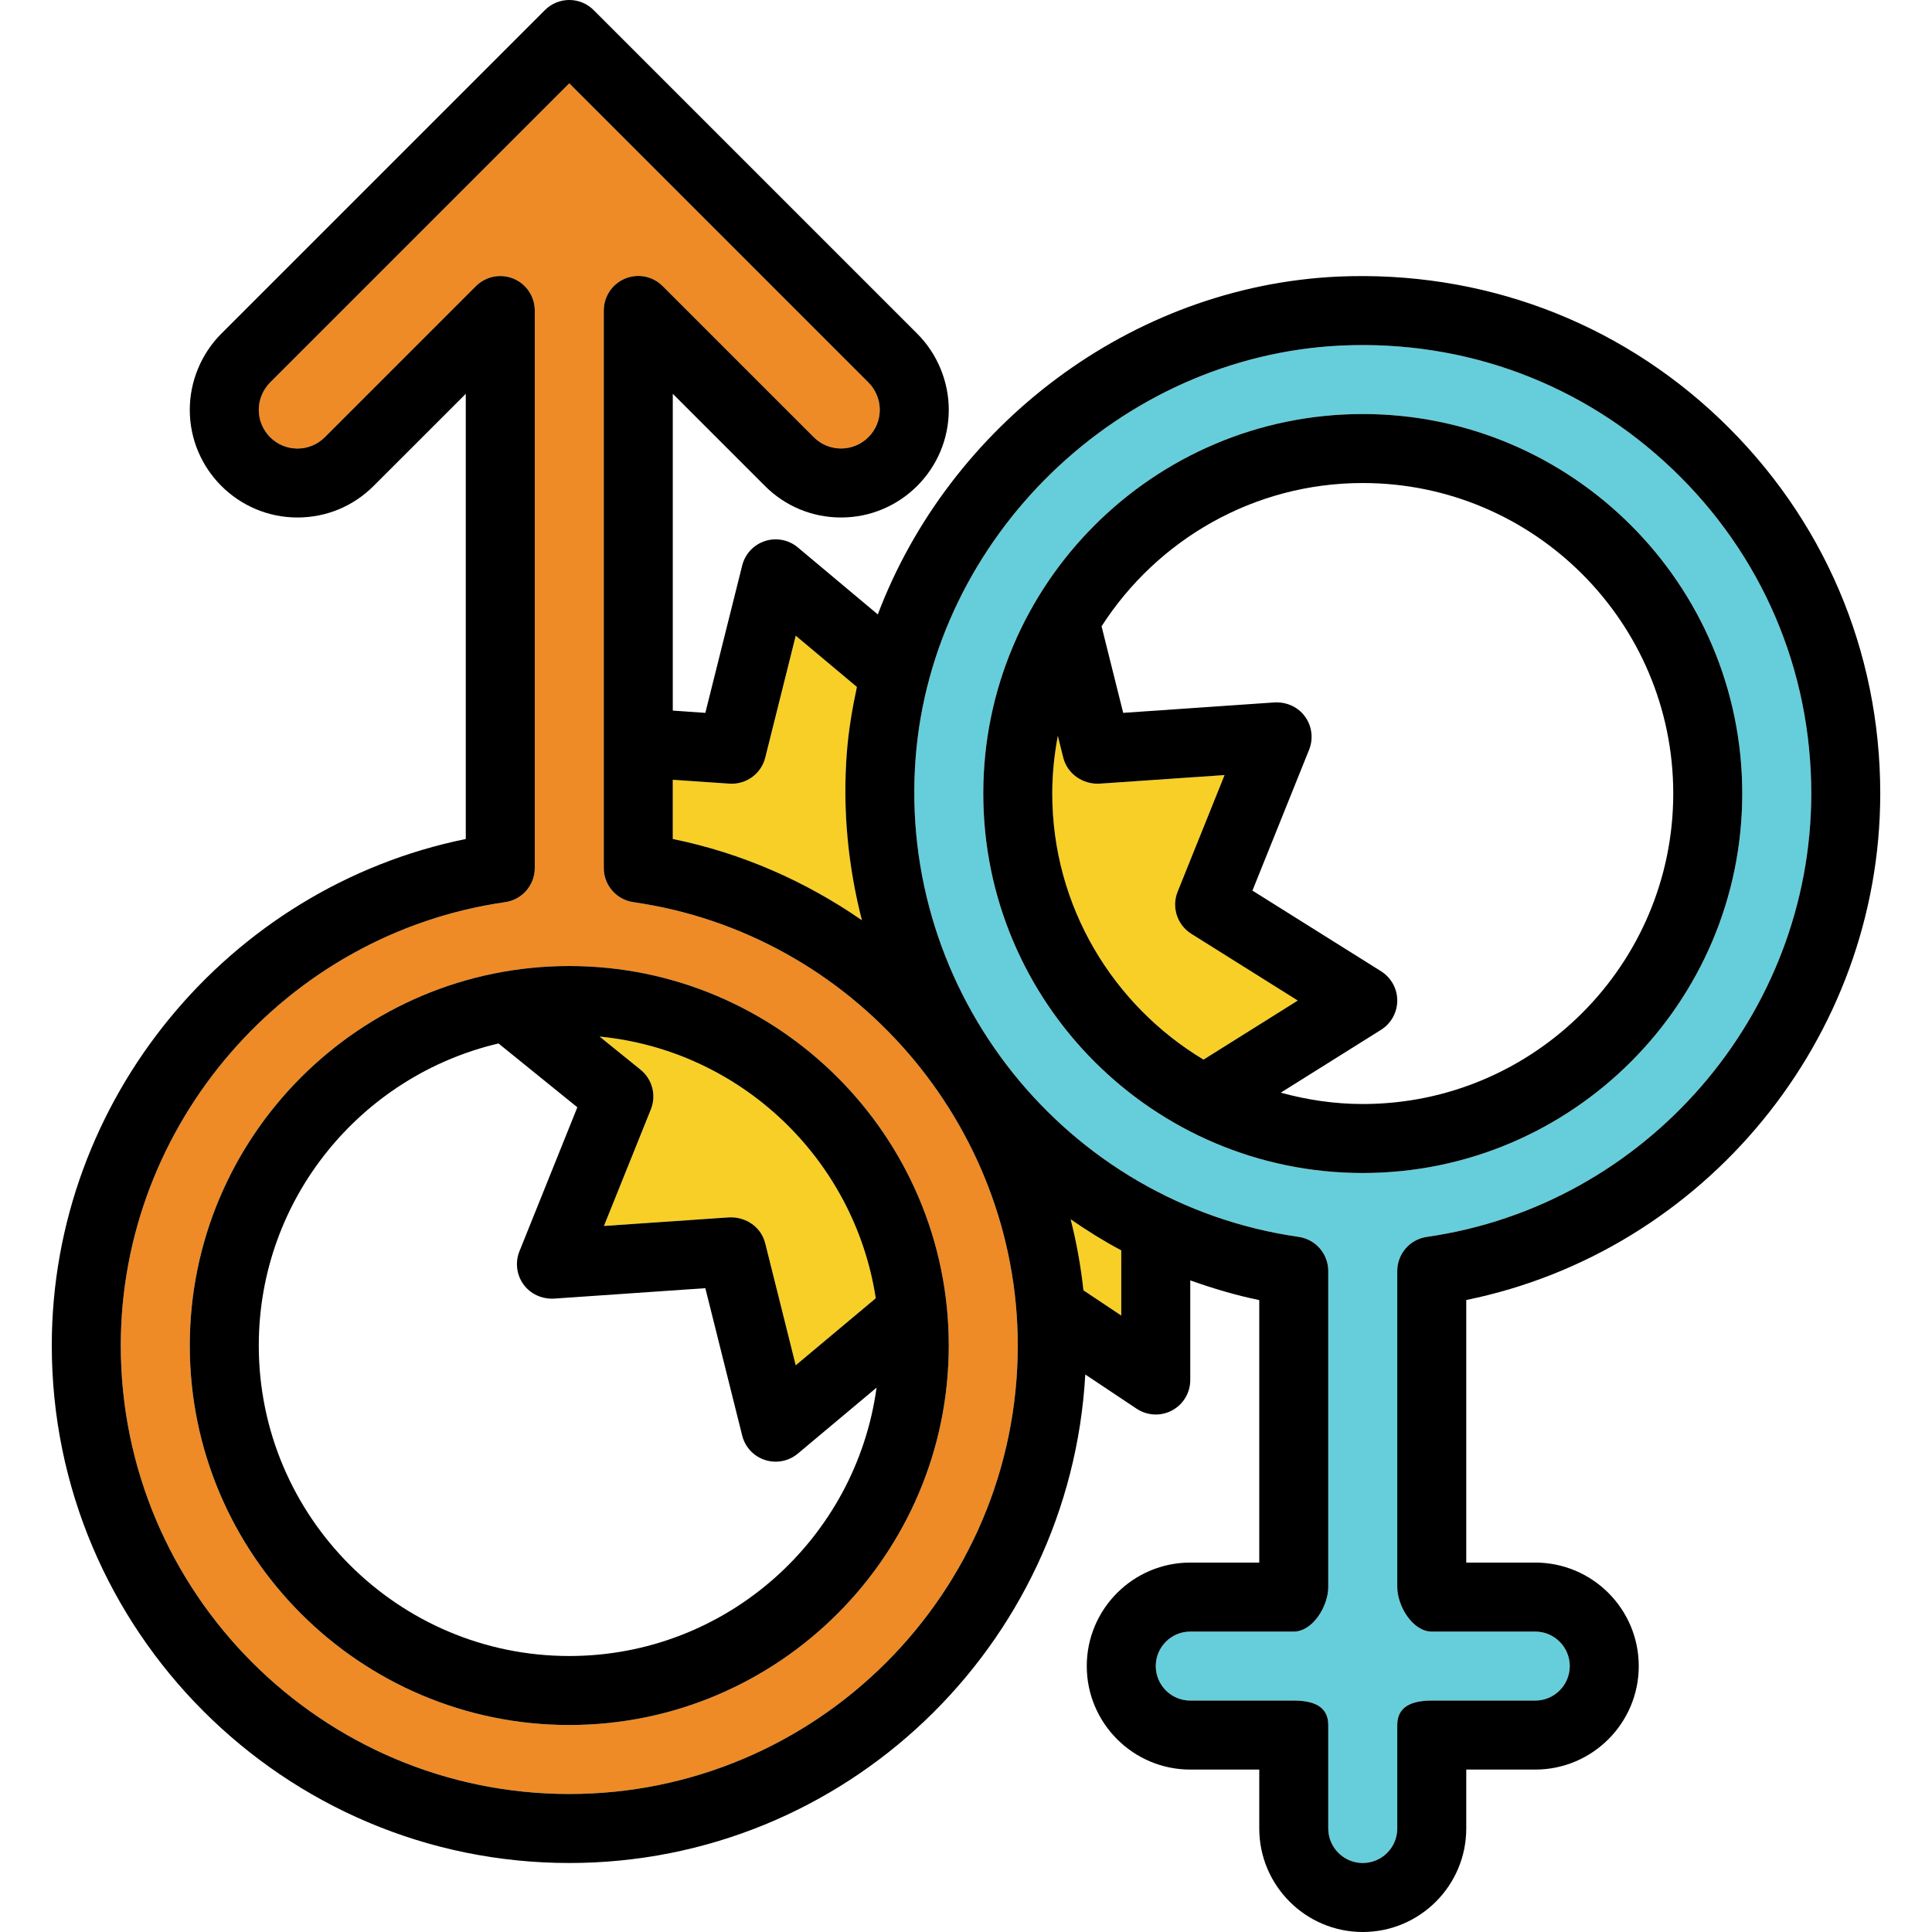
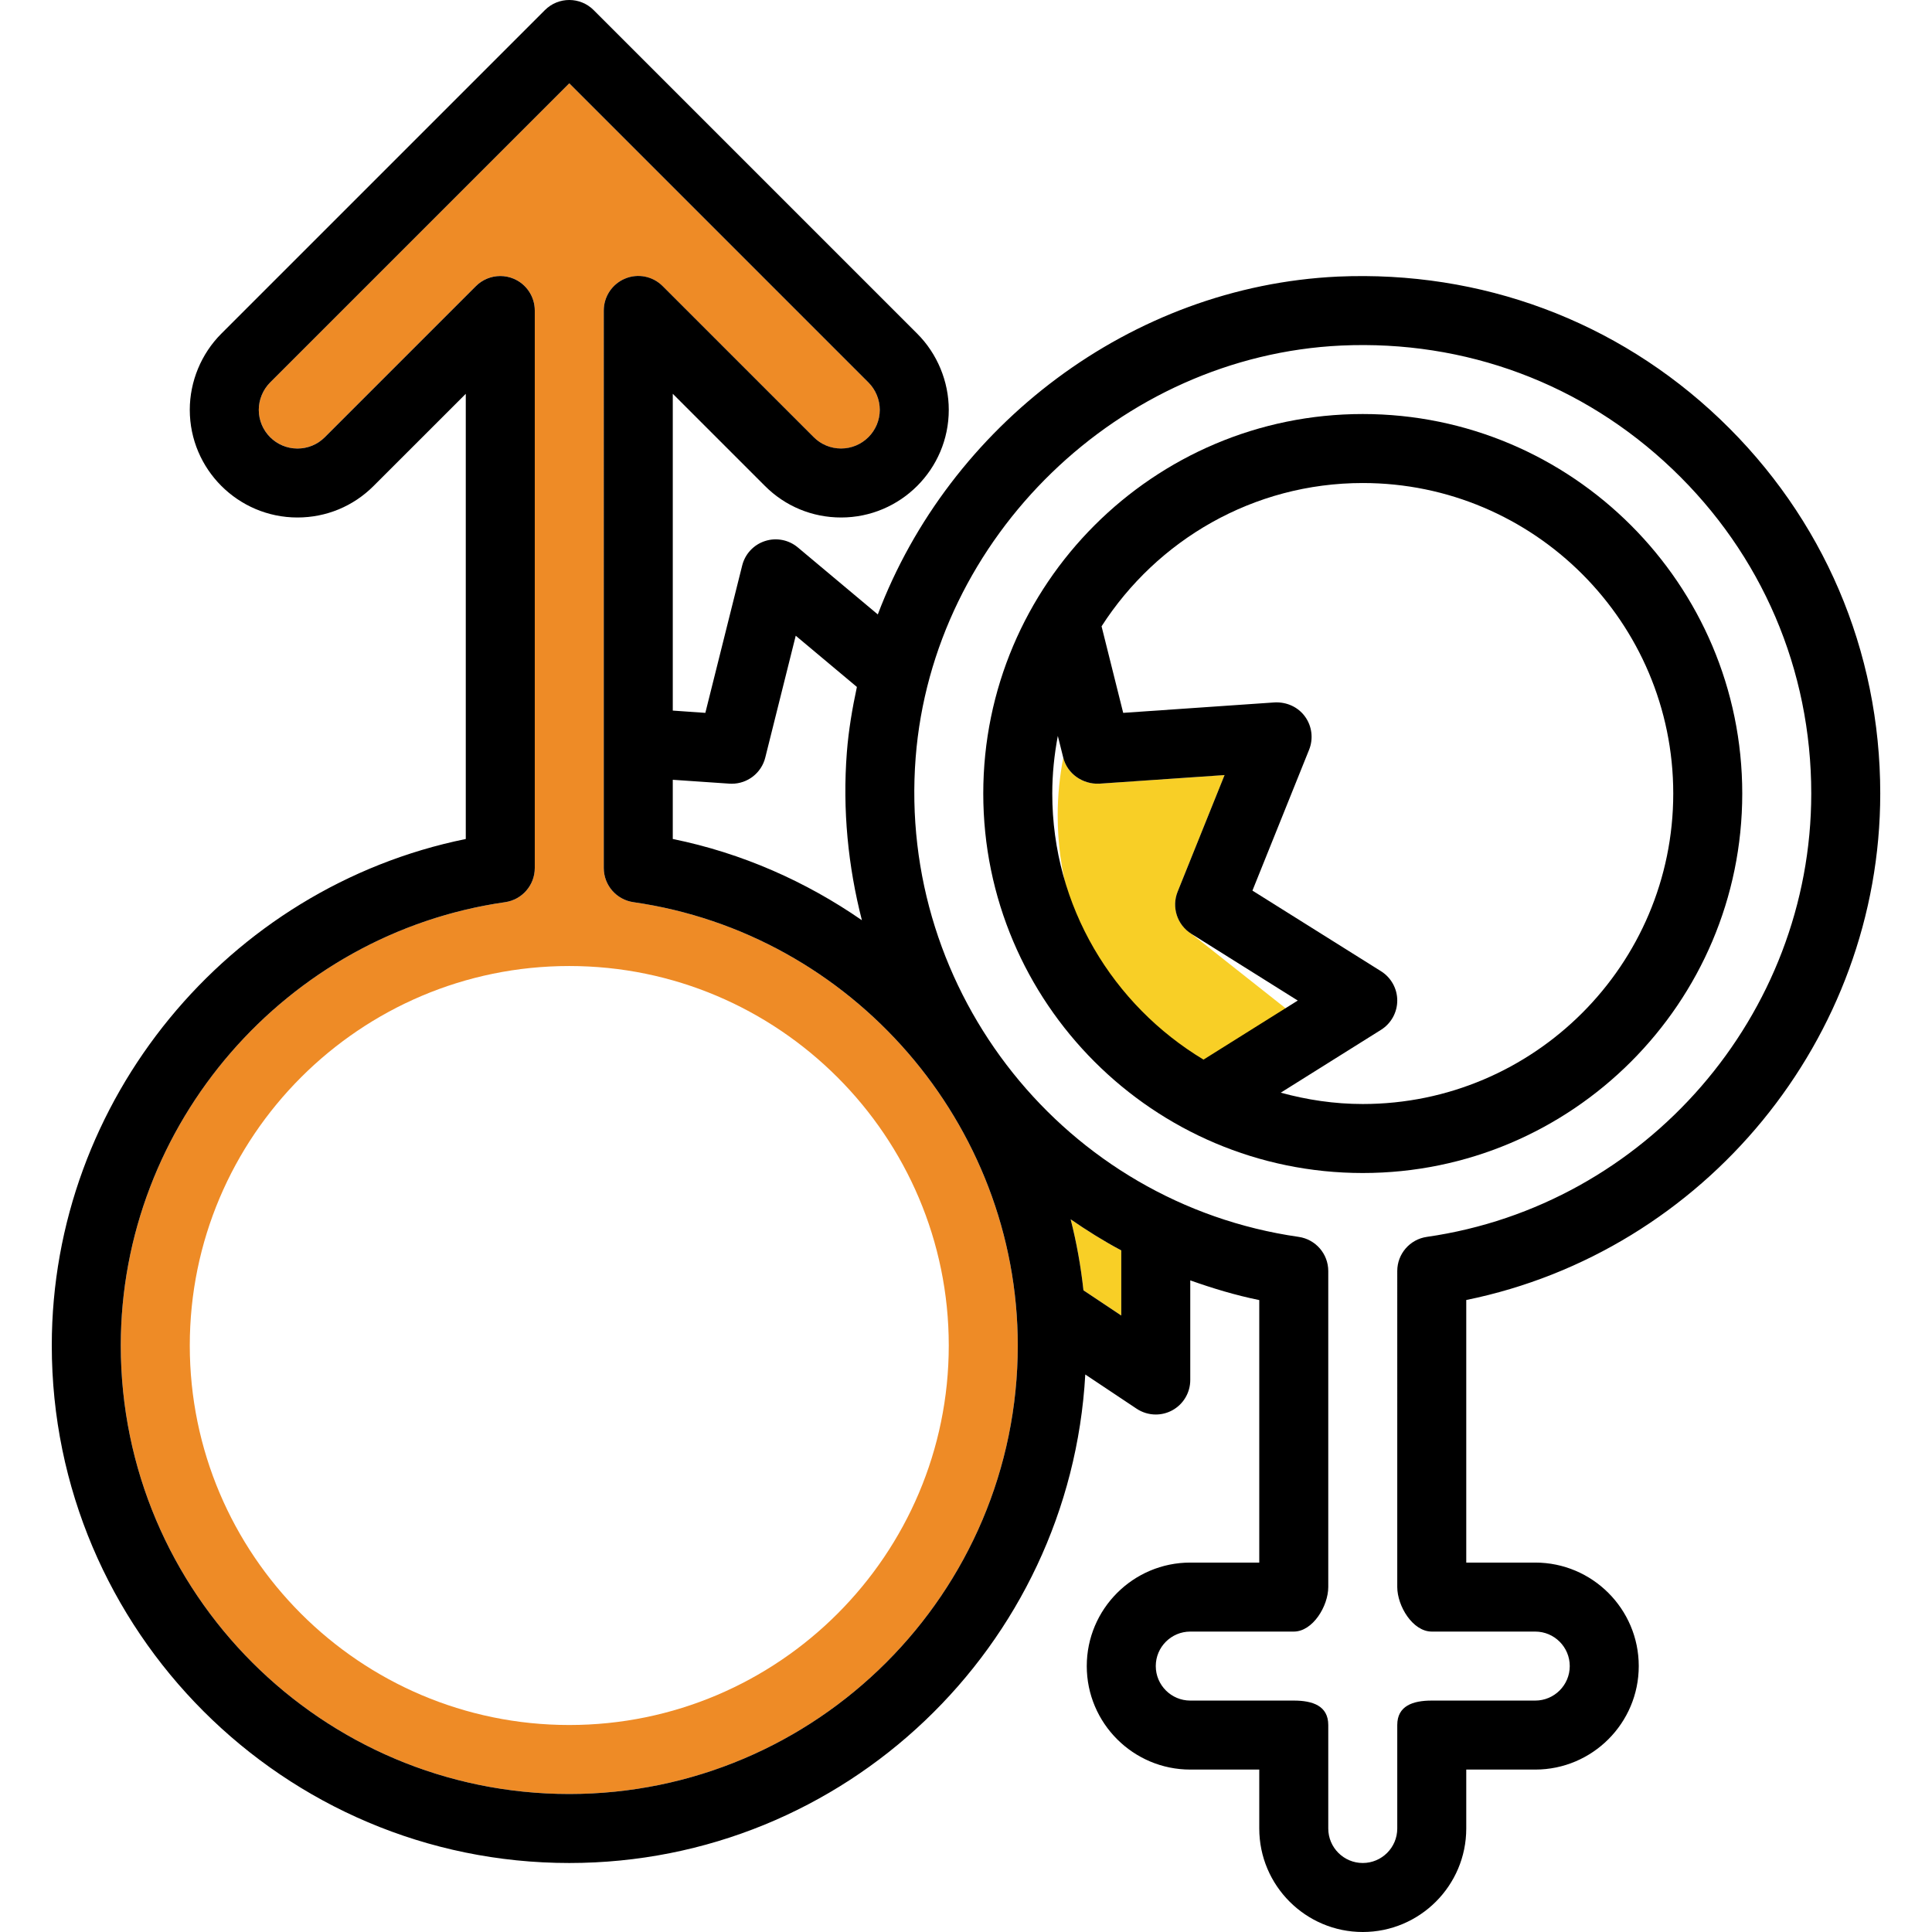
<svg xmlns="http://www.w3.org/2000/svg" height="800px" width="800px" version="1.1" id="Layer_1" viewBox="0 0 56.001 56.001" xml:space="preserve">
  <g>
-     <path style="fill:#F8CF26;" d="M17.381,30.045l1.187,0.96c0.342,0.276,0.463,0.743,0.299,1.15l-1.36,3.38l3.637-0.25   c0.486-0.018,0.921,0.285,1.039,0.756l0.883,3.532l2.32-1.943C24.766,33.602,21.477,30.445,17.381,30.045z" />
-     <path style="fill:#66CEDB;" d="M41.359,35.851c6.352-0.91,11.142-6.435,11.142-12.85c0-3.588-1.43-6.928-4.026-9.405   c-2.594-2.477-5.998-3.744-9.599-3.58c-6.419,0.3-11.838,5.547-12.335,11.945c-0.53,6.821,4.347,12.923,11.102,13.891   c0.492,0.07,0.858,0.492,0.858,0.989V46c0,0.553-0.448,1.293-1,1.293h-3c-0.551,0-1,0.448-1,1s0.449,1,1,1h3   c0.552,0,1,0.155,1,0.708v3c0,0.552,0.449,1,1,1s1-0.448,1-1v-3c0-0.553,0.448-0.708,1-0.708h3c0.551,0,1-0.448,1-1s-0.449-1-1-1   h-3c-0.552,0-1-0.74-1-1.292v-9.159C40.501,36.344,40.867,35.922,41.359,35.851z M39.501,34.001c-6.065,0-11-4.935-11-11   s4.935-11,11-11s11,4.935,11,11S45.566,34.001,39.501,34.001z" />
    <path style="fill:#F8CF26;" d="M31.405,37.401l1.096,0.731v-1.888c-0.51-0.271-0.996-0.576-1.467-0.901   C31.205,36.014,31.329,36.701,31.405,37.401z" />
    <path style="fill:#EE8B26;" d="M18.359,26.15c-0.492-0.071-0.858-0.493-0.858-0.99V9.001c0-0.404,0.244-0.77,0.617-0.924   c0.373-0.157,0.803-0.07,1.09,0.217l4.379,4.379c0.212,0.212,0.493,0.328,0.793,0.328c0.618,0,1.121-0.503,1.121-1.121   c0-0.295-0.12-0.584-0.328-0.793l-8.672-8.672l-8.672,8.672c-0.208,0.208-0.328,0.498-0.328,0.792C7.501,12.497,8.004,13,8.622,13   c0.3,0,0.581-0.116,0.793-0.328l4.379-4.379C13.985,8.102,14.241,8,14.501,8c0.129,0,0.259,0.024,0.383,0.076   c0.373,0.155,0.617,0.52,0.617,0.925V25.16c0,0.497-0.366,0.919-0.858,0.99C8.291,27.06,3.501,32.585,3.501,39.001   c0,7.168,5.831,13,13,13c7.168,0,13-5.832,13-13C29.501,32.585,24.711,27.06,18.359,26.15z M16.501,50.001c-6.065,0-11-4.935-11-11   s4.935-11,11-11s11,4.935,11,11S22.566,50.001,16.501,50.001z" />
-     <path style="fill:#F8CF26;" d="M34.532,27.066c-0.41-0.258-0.577-0.771-0.396-1.221l1.36-3.38l-3.637,0.25   c-0.475,0.02-0.921-0.285-1.039-0.756l-0.157-0.629c-0.103,0.542-0.162,1.099-0.162,1.671c0,3.275,1.764,6.138,4.385,7.712   l2.732-1.712L34.532,27.066z" />
-     <path style="fill:#F8CF26;" d="M19.501,24.319c2.009,0.41,3.859,1.233,5.482,2.355c-0.398-1.554-0.566-3.189-0.436-4.868   c0.05-0.644,0.158-1.273,0.291-1.894l-1.773-1.485l-0.883,3.532c-0.112,0.448-0.514,0.758-0.97,0.758   c-0.023,0-0.046-0.001-0.069-0.002l-1.642-0.113V24.319z" />
+     <path style="fill:#F8CF26;" d="M34.532,27.066c-0.41-0.258-0.577-0.771-0.396-1.221l1.36-3.38l-3.637,0.25   c-0.475,0.02-0.921-0.285-1.039-0.756c-0.103,0.542-0.162,1.099-0.162,1.671c0,3.275,1.764,6.138,4.385,7.712   l2.732-1.712L34.532,27.066z" />
    <g>
-       <path d="M16.501,28.001c-6.065,0-11,4.935-11,11s4.935,11,11,11s11-4.935,11-11S22.566,28.001,16.501,28.001z M25.385,37.631    l-2.32,1.943l-0.883-3.532c-0.117-0.471-0.552-0.773-1.039-0.756l-3.637,0.25l1.36-3.38c0.164-0.407,0.043-0.874-0.299-1.15    l-1.187-0.96C21.477,30.445,24.766,33.602,25.385,37.631z M16.501,48.001c-4.962,0-9-4.037-9-9c0-4.256,2.973-7.823,6.949-8.755    l2.285,1.85l-1.679,4.175c-0.128,0.319-0.083,0.683,0.119,0.961c0.203,0.278,0.532,0.425,0.878,0.41l4.392-0.303l1.068,4.271    c0.083,0.335,0.333,0.603,0.661,0.709c0.101,0.033,0.206,0.049,0.309,0.049c0.232,0,0.46-0.08,0.642-0.233l2.283-1.913    C24.81,44.607,21.049,48.001,16.501,48.001z" />
      <path d="M50.501,23.001c0-6.065-4.935-11-11-11s-11,4.935-11,11s4.935,11,11,11S50.501,29.066,50.501,23.001z M30.501,23.001    c0-0.571,0.059-1.128,0.161-1.67l0.157,0.629c0.118,0.471,0.564,0.775,1.039,0.756l3.637-0.25l-1.36,3.38    c-0.181,0.449-0.014,0.963,0.396,1.221l3.086,1.935l-2.732,1.712C32.265,29.138,30.501,26.275,30.501,23.001z M39.501,32.001    c-0.824,0-1.619-0.121-2.377-0.329l2.909-1.823c0.291-0.184,0.468-0.504,0.468-0.848s-0.177-0.664-0.469-0.848l-3.729-2.338    l1.643-4.084c0.128-0.319,0.083-0.683-0.119-0.961s-0.529-0.425-0.877-0.41l-4.393,0.303l-0.627-2.509    c1.602-2.494,4.394-4.153,7.571-4.153c4.962,0,9,4.037,9,9S44.463,32.001,39.501,32.001z" />
      <path d="M54.501,23.001c0-4.14-1.649-7.993-4.645-10.853c-2.994-2.856-6.929-4.31-11.073-4.131    c-6.016,0.281-11.269,4.328-13.339,9.793l-2.319-1.943c-0.264-0.221-0.624-0.291-0.951-0.184    c-0.328,0.106-0.578,0.374-0.661,0.709l-1.068,4.271l-0.944-0.066v-9.183l2.672,2.672C22.762,14.676,23.546,15,24.38,15    c1.721,0,3.121-1.4,3.121-3.121c0-0.822-0.333-1.626-0.914-2.207l-9.379-9.379c-0.391-0.391-1.023-0.391-1.414,0L6.415,9.672    c-0.581,0.581-0.914,1.385-0.914,2.207C5.501,13.6,6.901,15,8.622,15c0.834,0,1.618-0.324,2.207-0.914l2.672-2.671v12.904    c-6.899,1.406-12,7.57-12,14.682c0,8.271,6.729,15,15,15c7.987,0,14.518-6.28,14.957-14.16l1.488,0.992    c0.167,0.111,0.361,0.168,0.555,0.168c0.162,0,0.324-0.039,0.472-0.118c0.325-0.174,0.528-0.513,0.528-0.882v-2.888    c0.648,0.23,1.311,0.431,2,0.571v7.609h-2c-1.654,0-3,1.346-3,3s1.346,3,3,3h2v1.708c0,1.654,1.346,3,3,3s3-1.346,3-3v-1.708h2    c1.654,0,3-1.346,3-3s-1.346-3-3-3h-2v-7.611C49.4,36.276,54.501,30.112,54.501,23.001z M21.143,22.715    c0.023,0.001,0.046,0.002,0.069,0.002c0.456,0,0.858-0.31,0.97-0.758l0.883-3.532l1.773,1.485    c-0.133,0.621-0.241,1.25-0.291,1.894c-0.13,1.679,0.038,3.314,0.436,4.868c-1.623-1.123-3.473-1.946-5.482-2.355v-1.716    L21.143,22.715z M16.501,52.001c-7.169,0-13-5.832-13-13c0-6.415,4.79-11.94,11.142-12.851c0.492-0.071,0.858-0.493,0.858-0.99    V9.001c0-0.404-0.244-0.77-0.617-0.924c-0.124-0.052-0.254-0.076-0.383-0.076c-0.26,0-0.516,0.102-0.707,0.293l-4.379,4.379    c-0.212,0.212-0.493,0.328-0.793,0.328c-0.618,0-1.121-0.503-1.121-1.121c0-0.295,0.12-0.584,0.328-0.793l8.672-8.672l8.672,8.672    c0.208,0.208,0.328,0.498,0.328,0.792c0,0.618-0.503,1.121-1.121,1.121c-0.3,0-0.581-0.116-0.793-0.328l-4.379-4.379    c-0.287-0.287-0.716-0.374-1.09-0.217c-0.373,0.155-0.617,0.52-0.617,0.925V25.16c0,0.497,0.366,0.919,0.858,0.99    c6.352,0.91,11.142,6.435,11.142,12.851C29.501,46.168,23.669,52.001,16.501,52.001z M32.501,38.132l-1.096-0.731    c-0.076-0.7-0.2-1.387-0.371-2.058c0.472,0.325,0.957,0.63,1.467,0.901V38.132z M41.501,47.293h3c0.551,0,1,0.448,1,1    s-0.449,1-1,1h-3c-0.552,0-1,0.155-1,0.708v3c0,0.552-0.449,1-1,1s-1-0.448-1-1v-3c0-0.553-0.448-0.708-1-0.708h-3    c-0.551,0-1-0.448-1-1s0.449-1,1-1h3c0.552,0,1-0.74,1-1.292v-9.159c0-0.497-0.366-0.919-0.858-0.99    c-6.755-0.968-11.631-7.069-11.102-13.891c0.497-6.399,5.915-11.645,12.335-11.945c3.601-0.164,7.005,1.104,9.599,3.58    c2.596,2.477,4.026,5.817,4.026,9.405c0,6.415-4.79,11.94-11.142,12.851c-0.492,0.07-0.858,0.492-0.858,0.989V46    C40.501,46.553,40.949,47.293,41.501,47.293z" />
    </g>
  </g>
</svg>